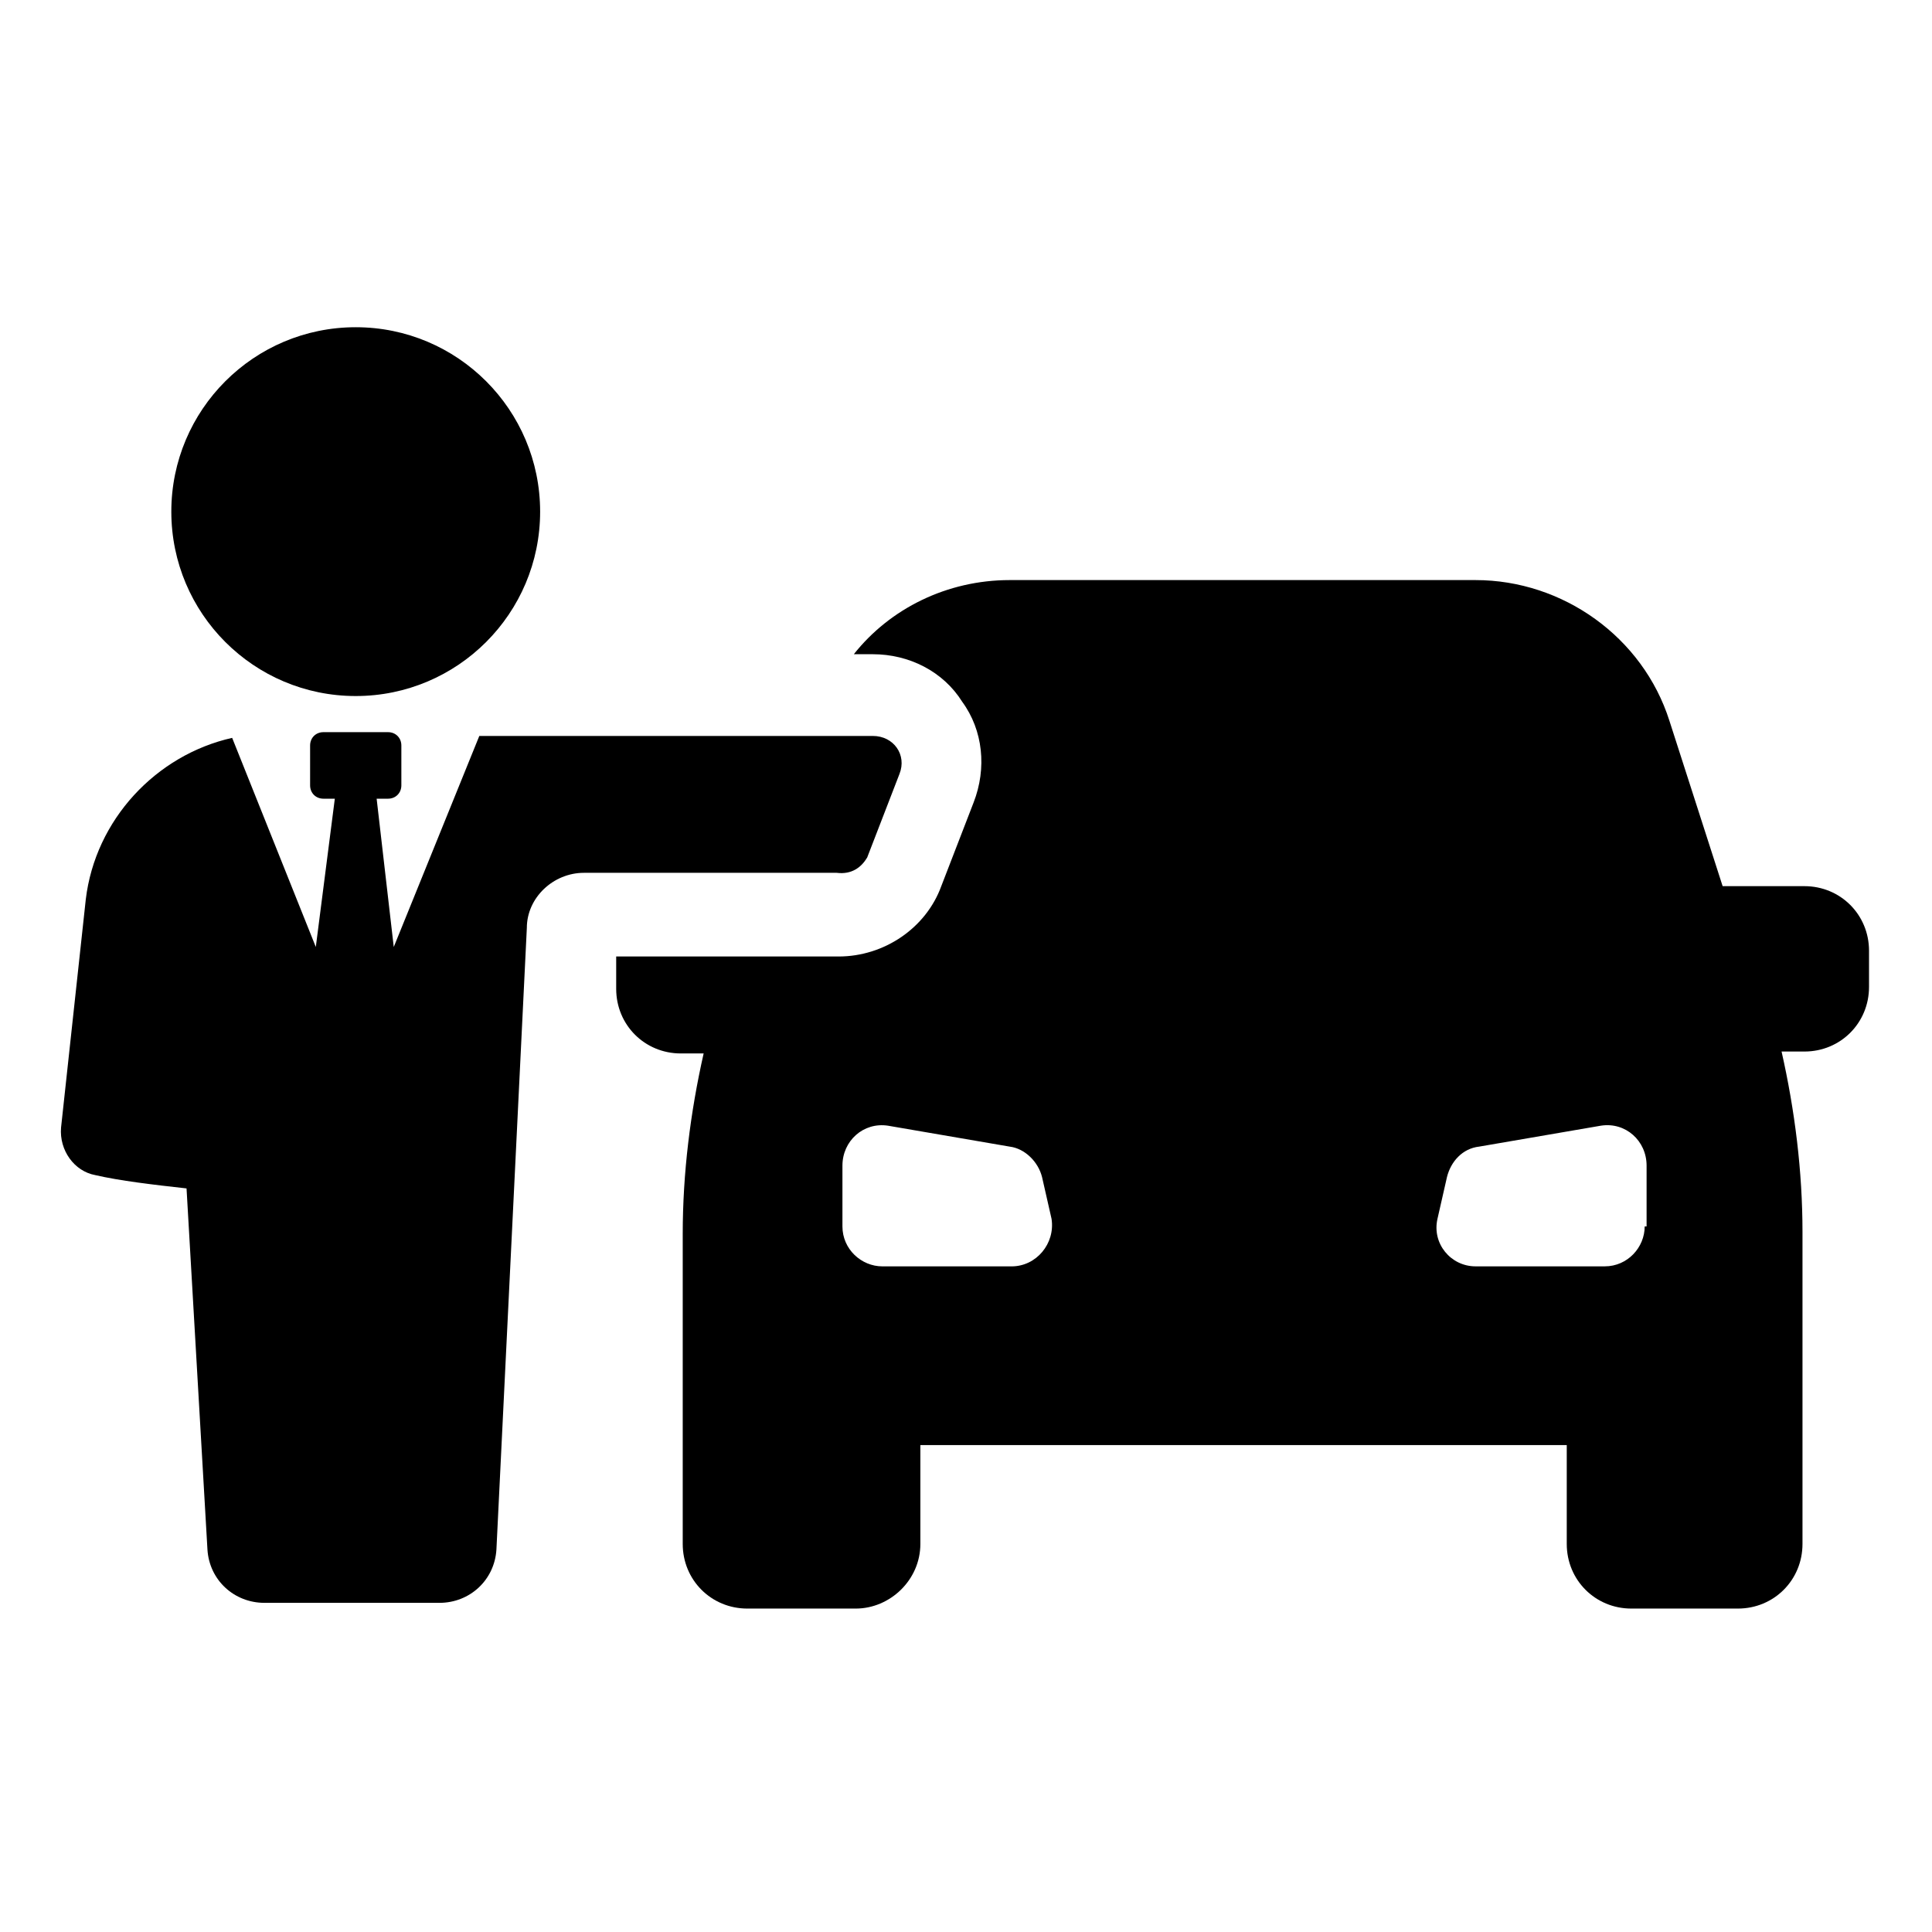
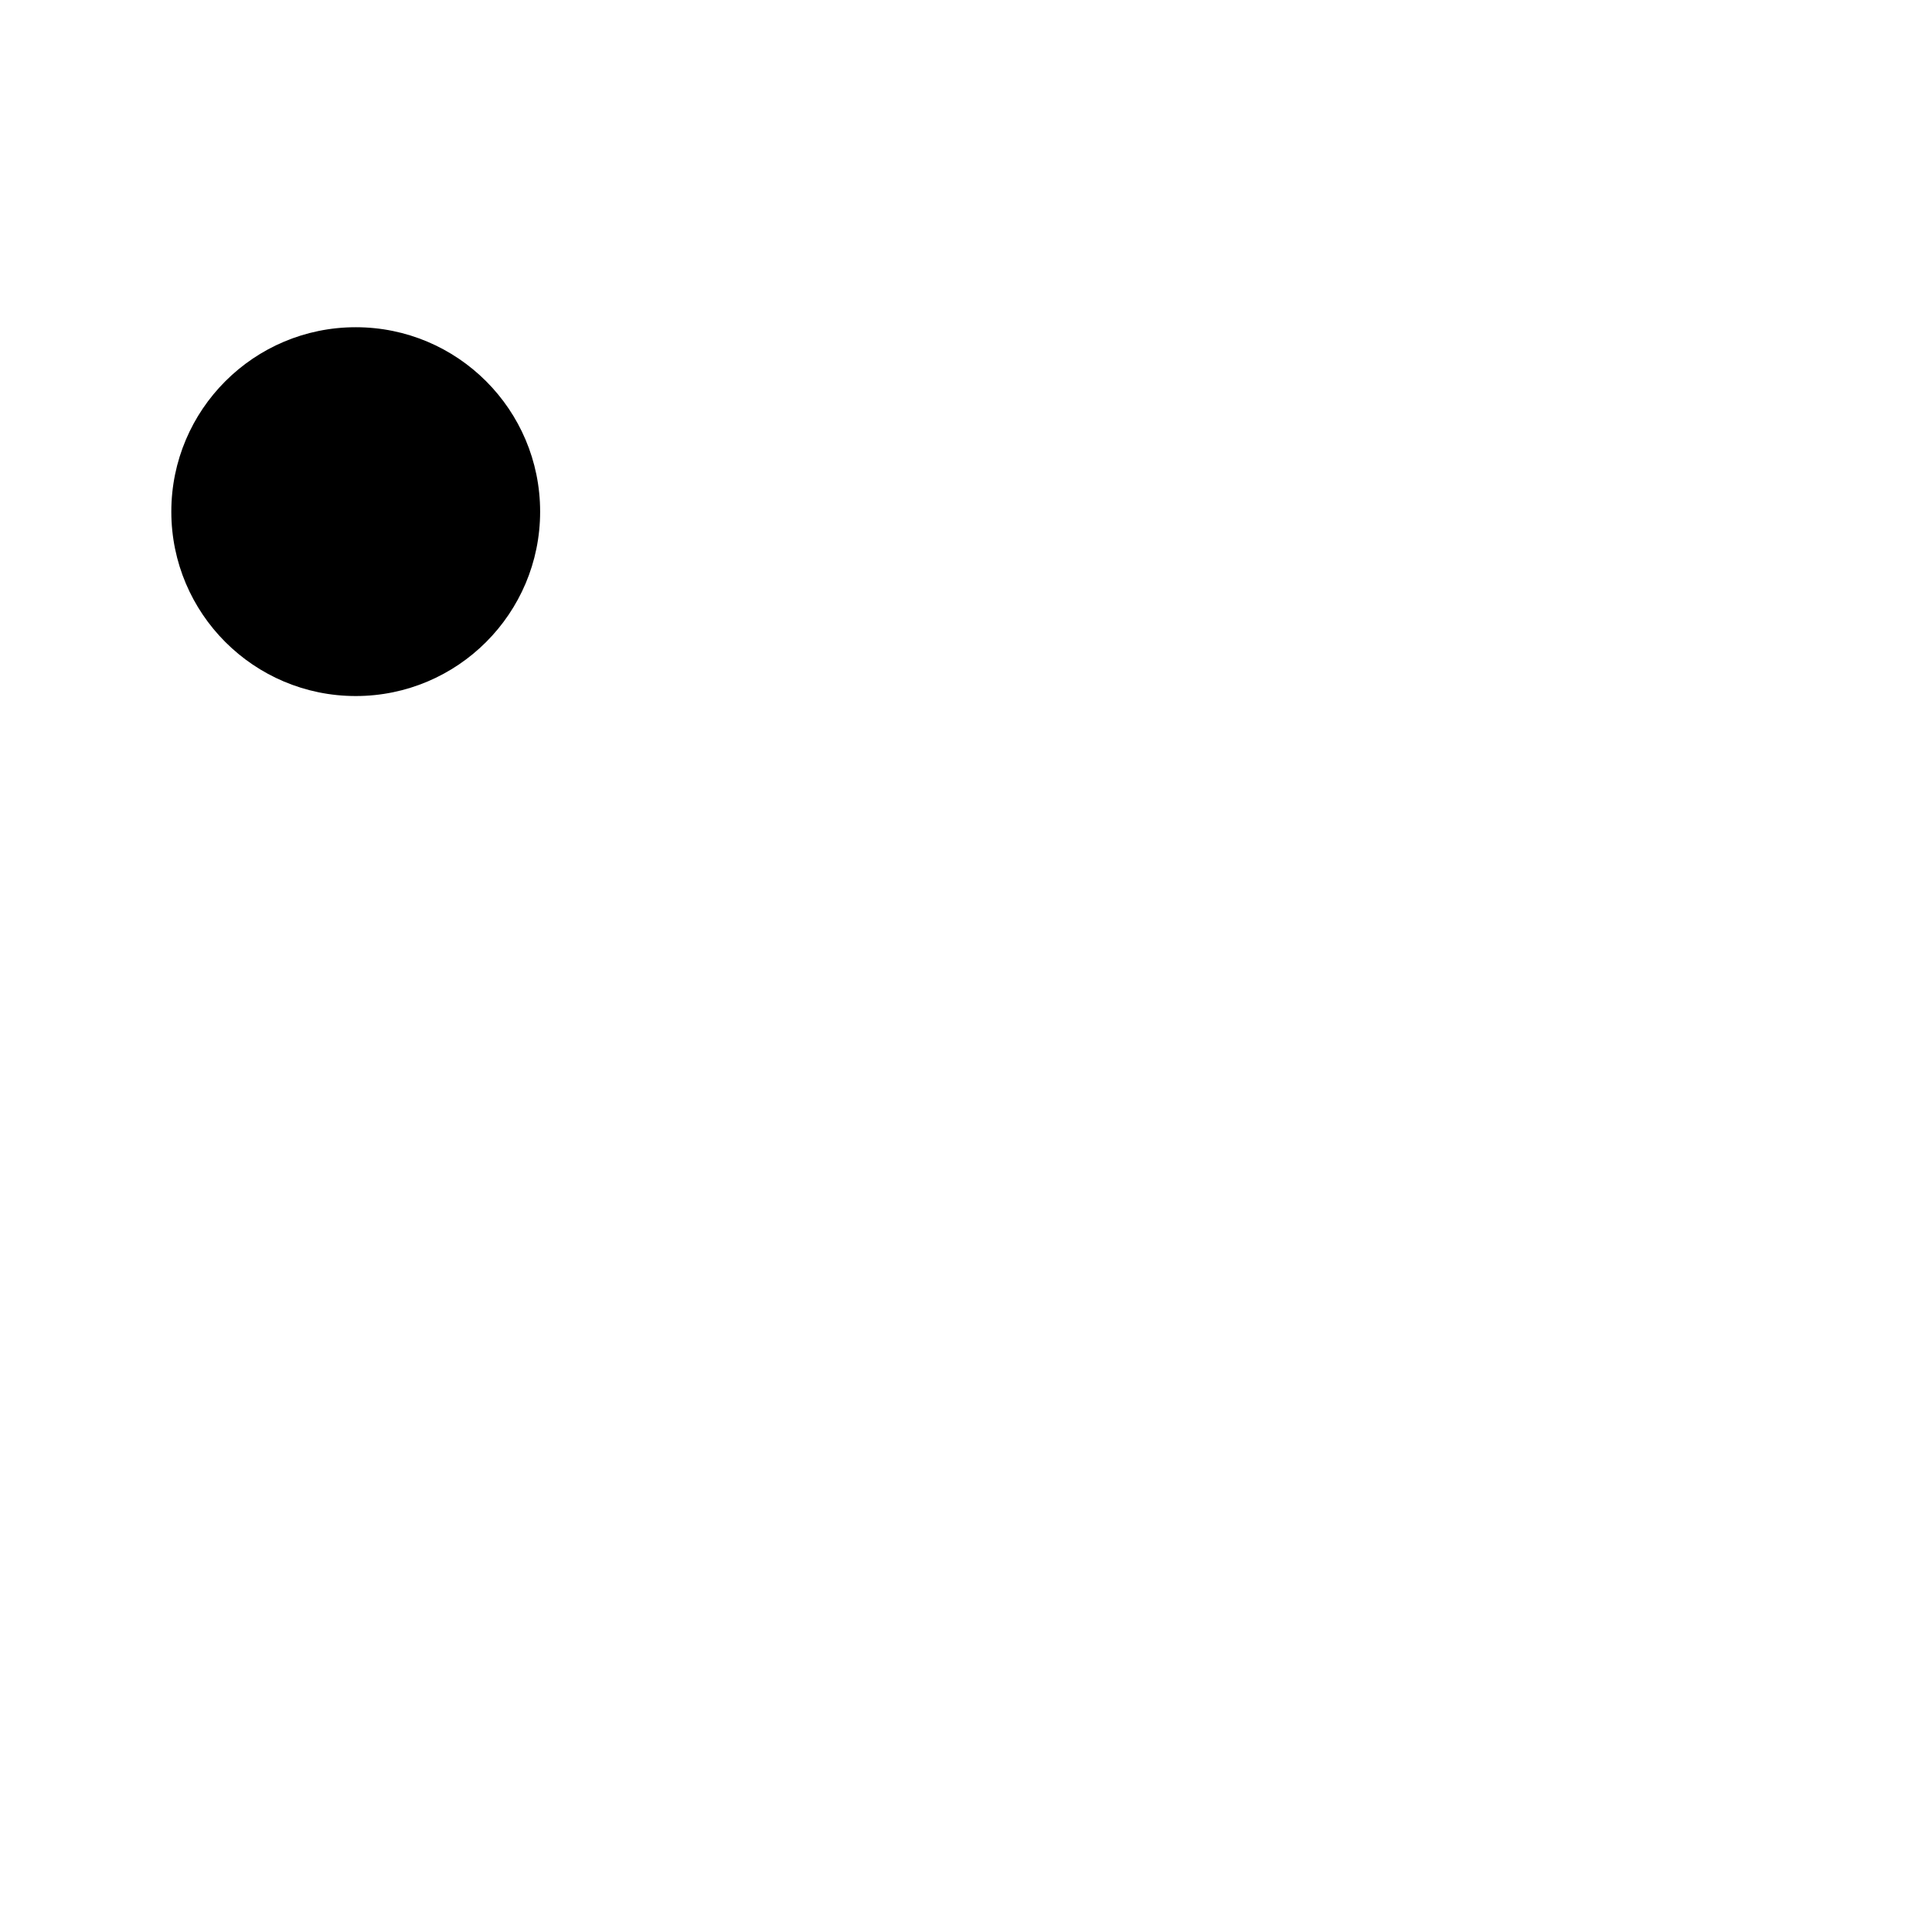
<svg xmlns="http://www.w3.org/2000/svg" fill="#000000" width="800px" height="800px" version="1.1" viewBox="144 144 512 512">
  <g>
-     <path d="m622.18 378.84h-21.664l-14.105-43.832c-7.055-22.168-28.215-37.281-51.387-37.281h-123.44c-16.625 0-31.738 7.559-41.312 19.648h5.039c9.574 0 18.641 4.535 23.68 12.594 5.543 7.559 6.551 17.633 3.023 26.703l-8.566 22.168c-4.031 11.082-15.113 18.641-27.207 18.641h-58.945v8.566c0 9.574 7.559 17.129 17.129 17.129h6.047c-3.527 15.617-5.543 31.738-5.543 47.863v82.121c0 9.574 7.559 17.129 17.129 17.129h28.719c9.07 0 17.129-7.559 17.129-17.129v-26.199h171.3v26.199c0 9.574 7.559 17.129 17.129 17.129h28.215c9.574 0 17.129-7.559 17.129-17.129v-82.629c0-16.121-2.016-32.242-5.543-47.863h6.047c9.574 0 17.129-7.559 17.129-17.129v-9.574c0-9.57-7.559-17.125-17.129-17.125zm-210.09 100.76h-34.258c-5.543 0-10.578-4.535-10.578-10.578v-16.121c0-6.551 5.543-11.586 12.09-10.578l32.242 5.543c4.031 0.504 7.559 4.031 8.566 8.062l2.519 11.082c1.004 6.543-4.031 12.59-10.582 12.59zm167.77-10.582c0 5.543-4.535 10.578-10.578 10.578h-34.258c-6.551 0-11.586-6.047-10.078-12.594l2.519-11.082c1.008-4.031 4.031-7.559 8.566-8.062l32.242-5.543c6.551-1.008 12.09 4.031 12.09 10.578v16.125z" />
-     <path d="m373.8 371.28 8.566-22.168c2.016-5.039-1.512-10.078-7.055-10.078l-104.29 0.004-22.672 55.922-4.535-39.297h3.023c2.016 0 3.527-1.512 3.527-3.527v-10.578c0-2.016-1.512-3.527-3.527-3.527h-17.129c-2.016 0-3.527 1.512-3.527 3.527v10.578c0 2.016 1.512 3.527 3.527 3.527h3.023l-5.039 39.297-22.168-55.418c-20.152 4.535-36.273 21.664-38.793 42.824l-6.551 60.457c-0.504 6.047 3.527 11.586 9.07 12.594 6.551 1.512 15.113 2.519 24.184 3.527l5.543 95.723c0.504 8.062 7.055 14.105 15.113 14.105h46.352c8.062 0 14.609-6.047 15.113-14.105l8.062-164.75c0-8.062 7.055-14.609 15.113-14.609h67.008c4.027 0.504 6.547-1.512 8.059-4.031z" />
    <path d="m287.14 279.59c0 26.988-21.879 48.867-48.867 48.867-26.992 0-48.871-21.879-48.871-48.867 0-26.992 21.879-48.871 48.871-48.871 26.988 0 48.867 21.879 48.867 48.871" />
  </g>
</svg>